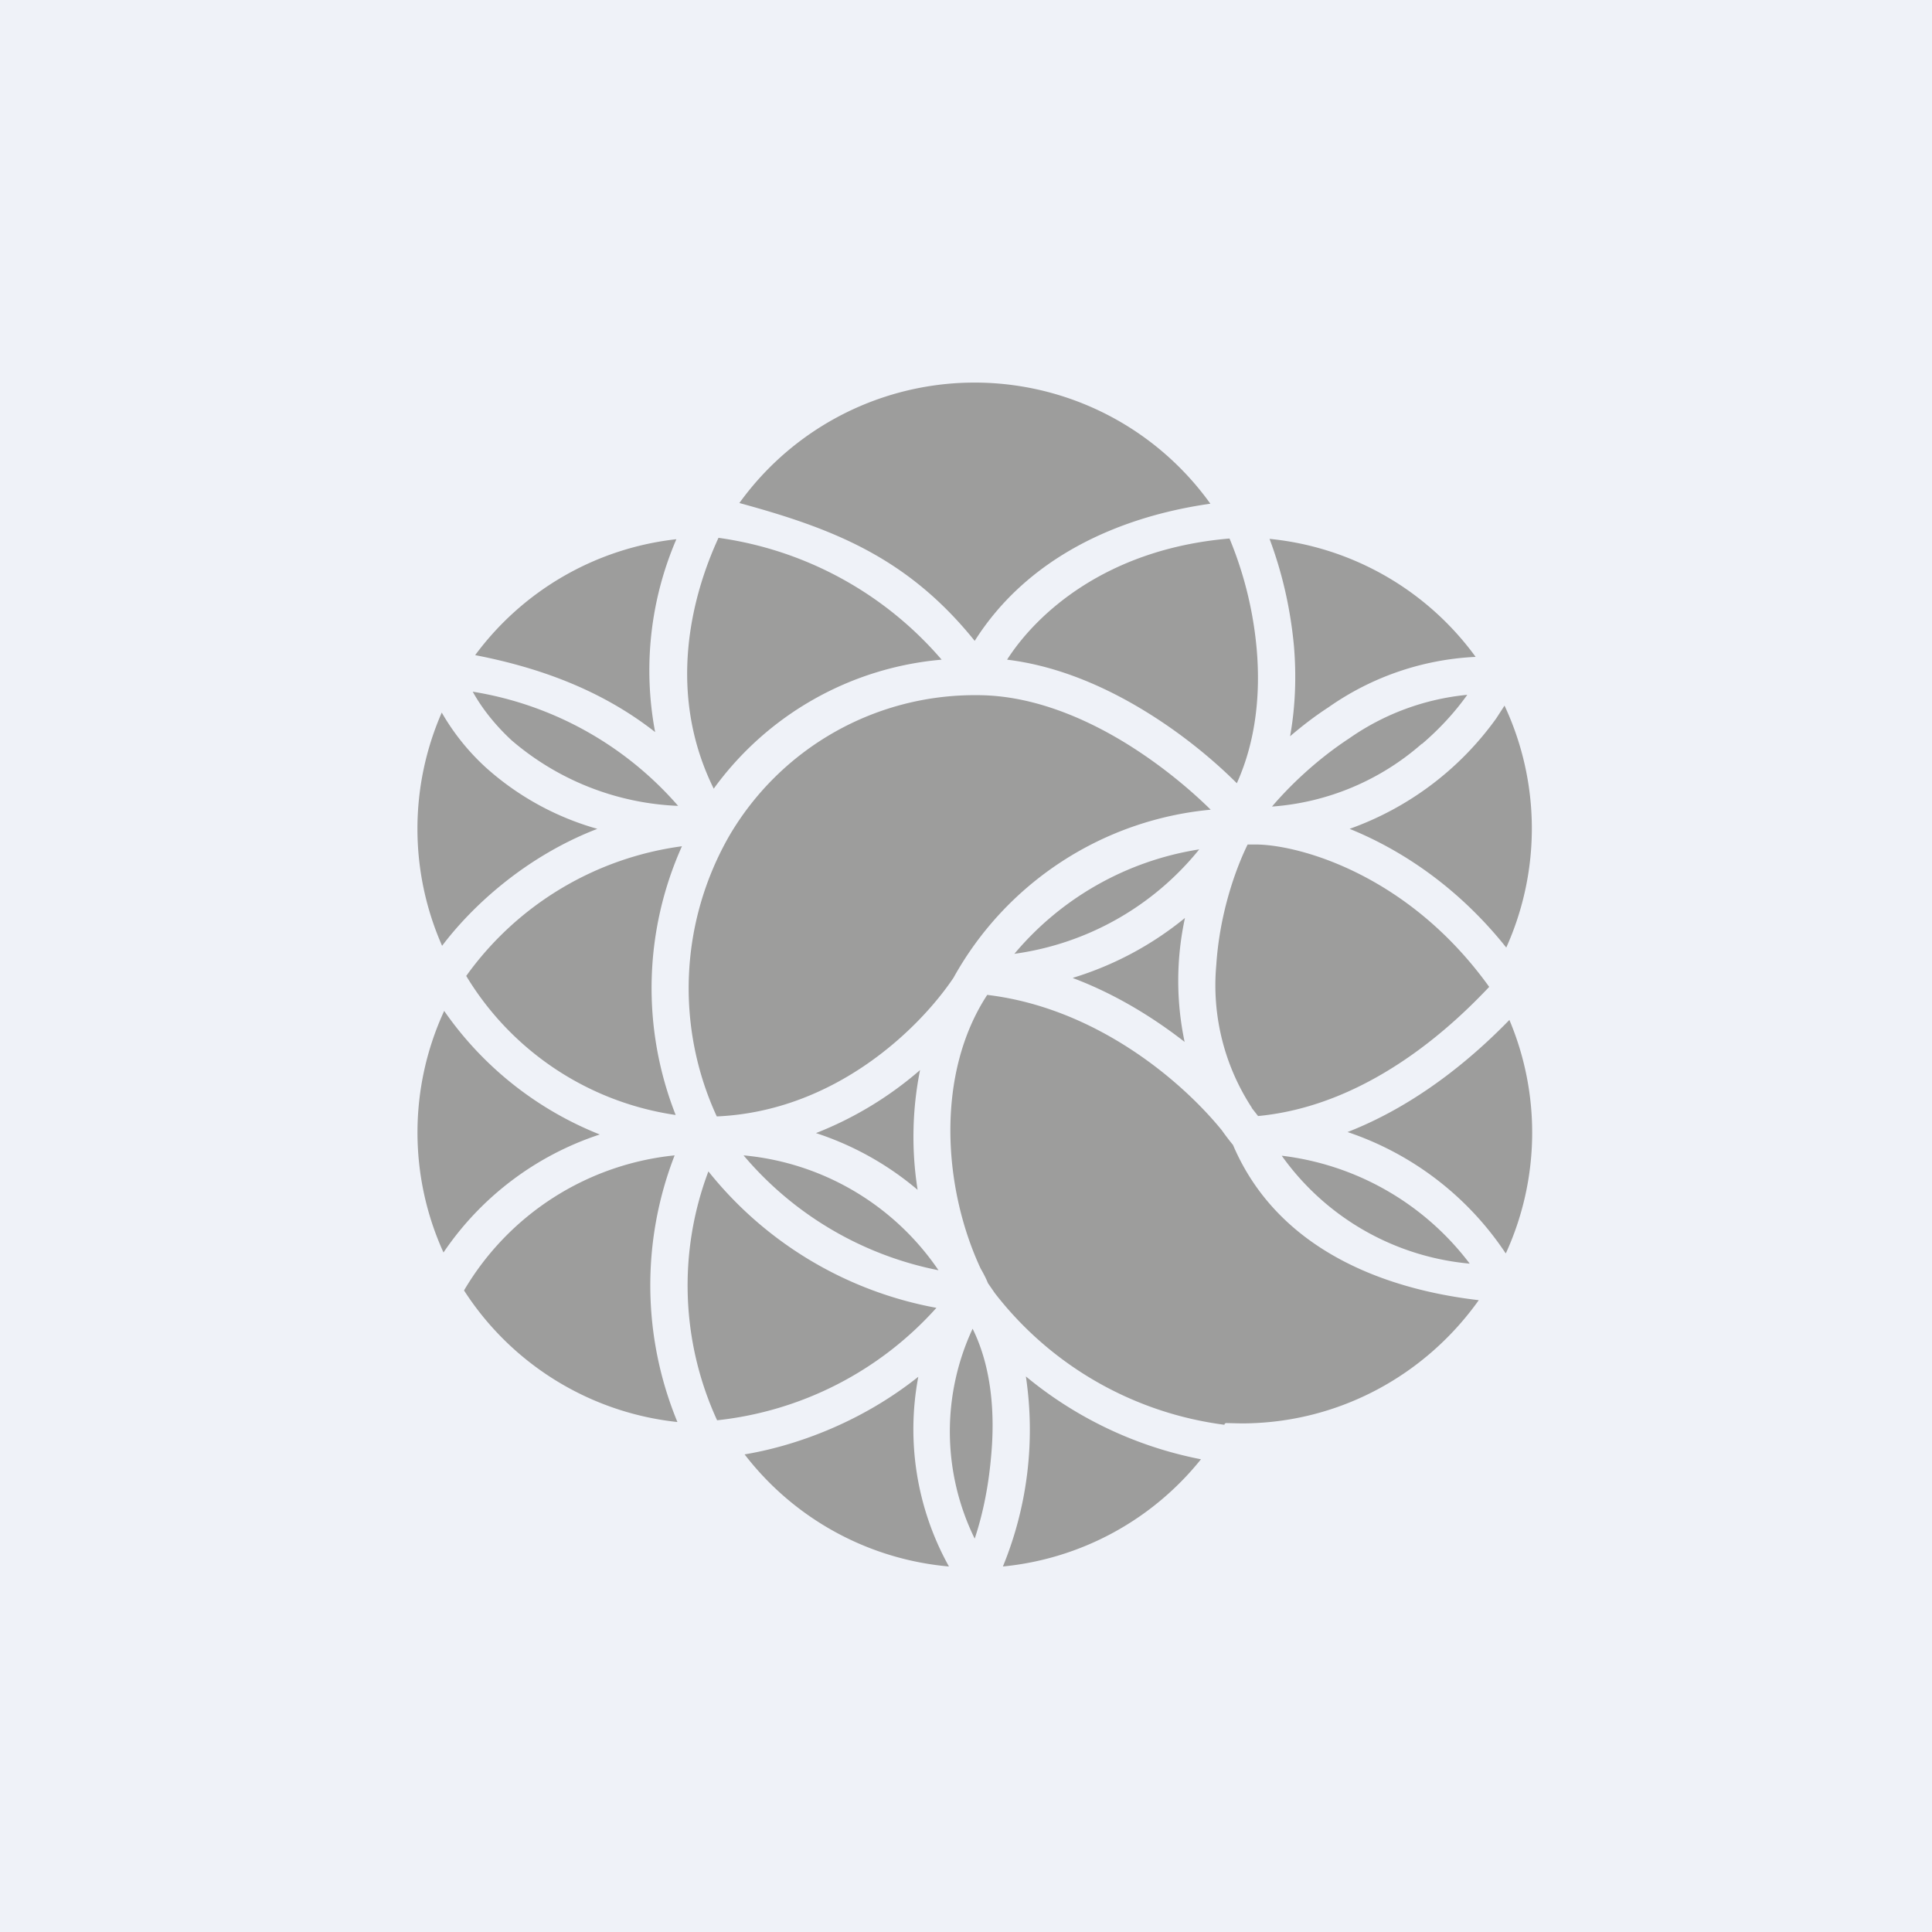
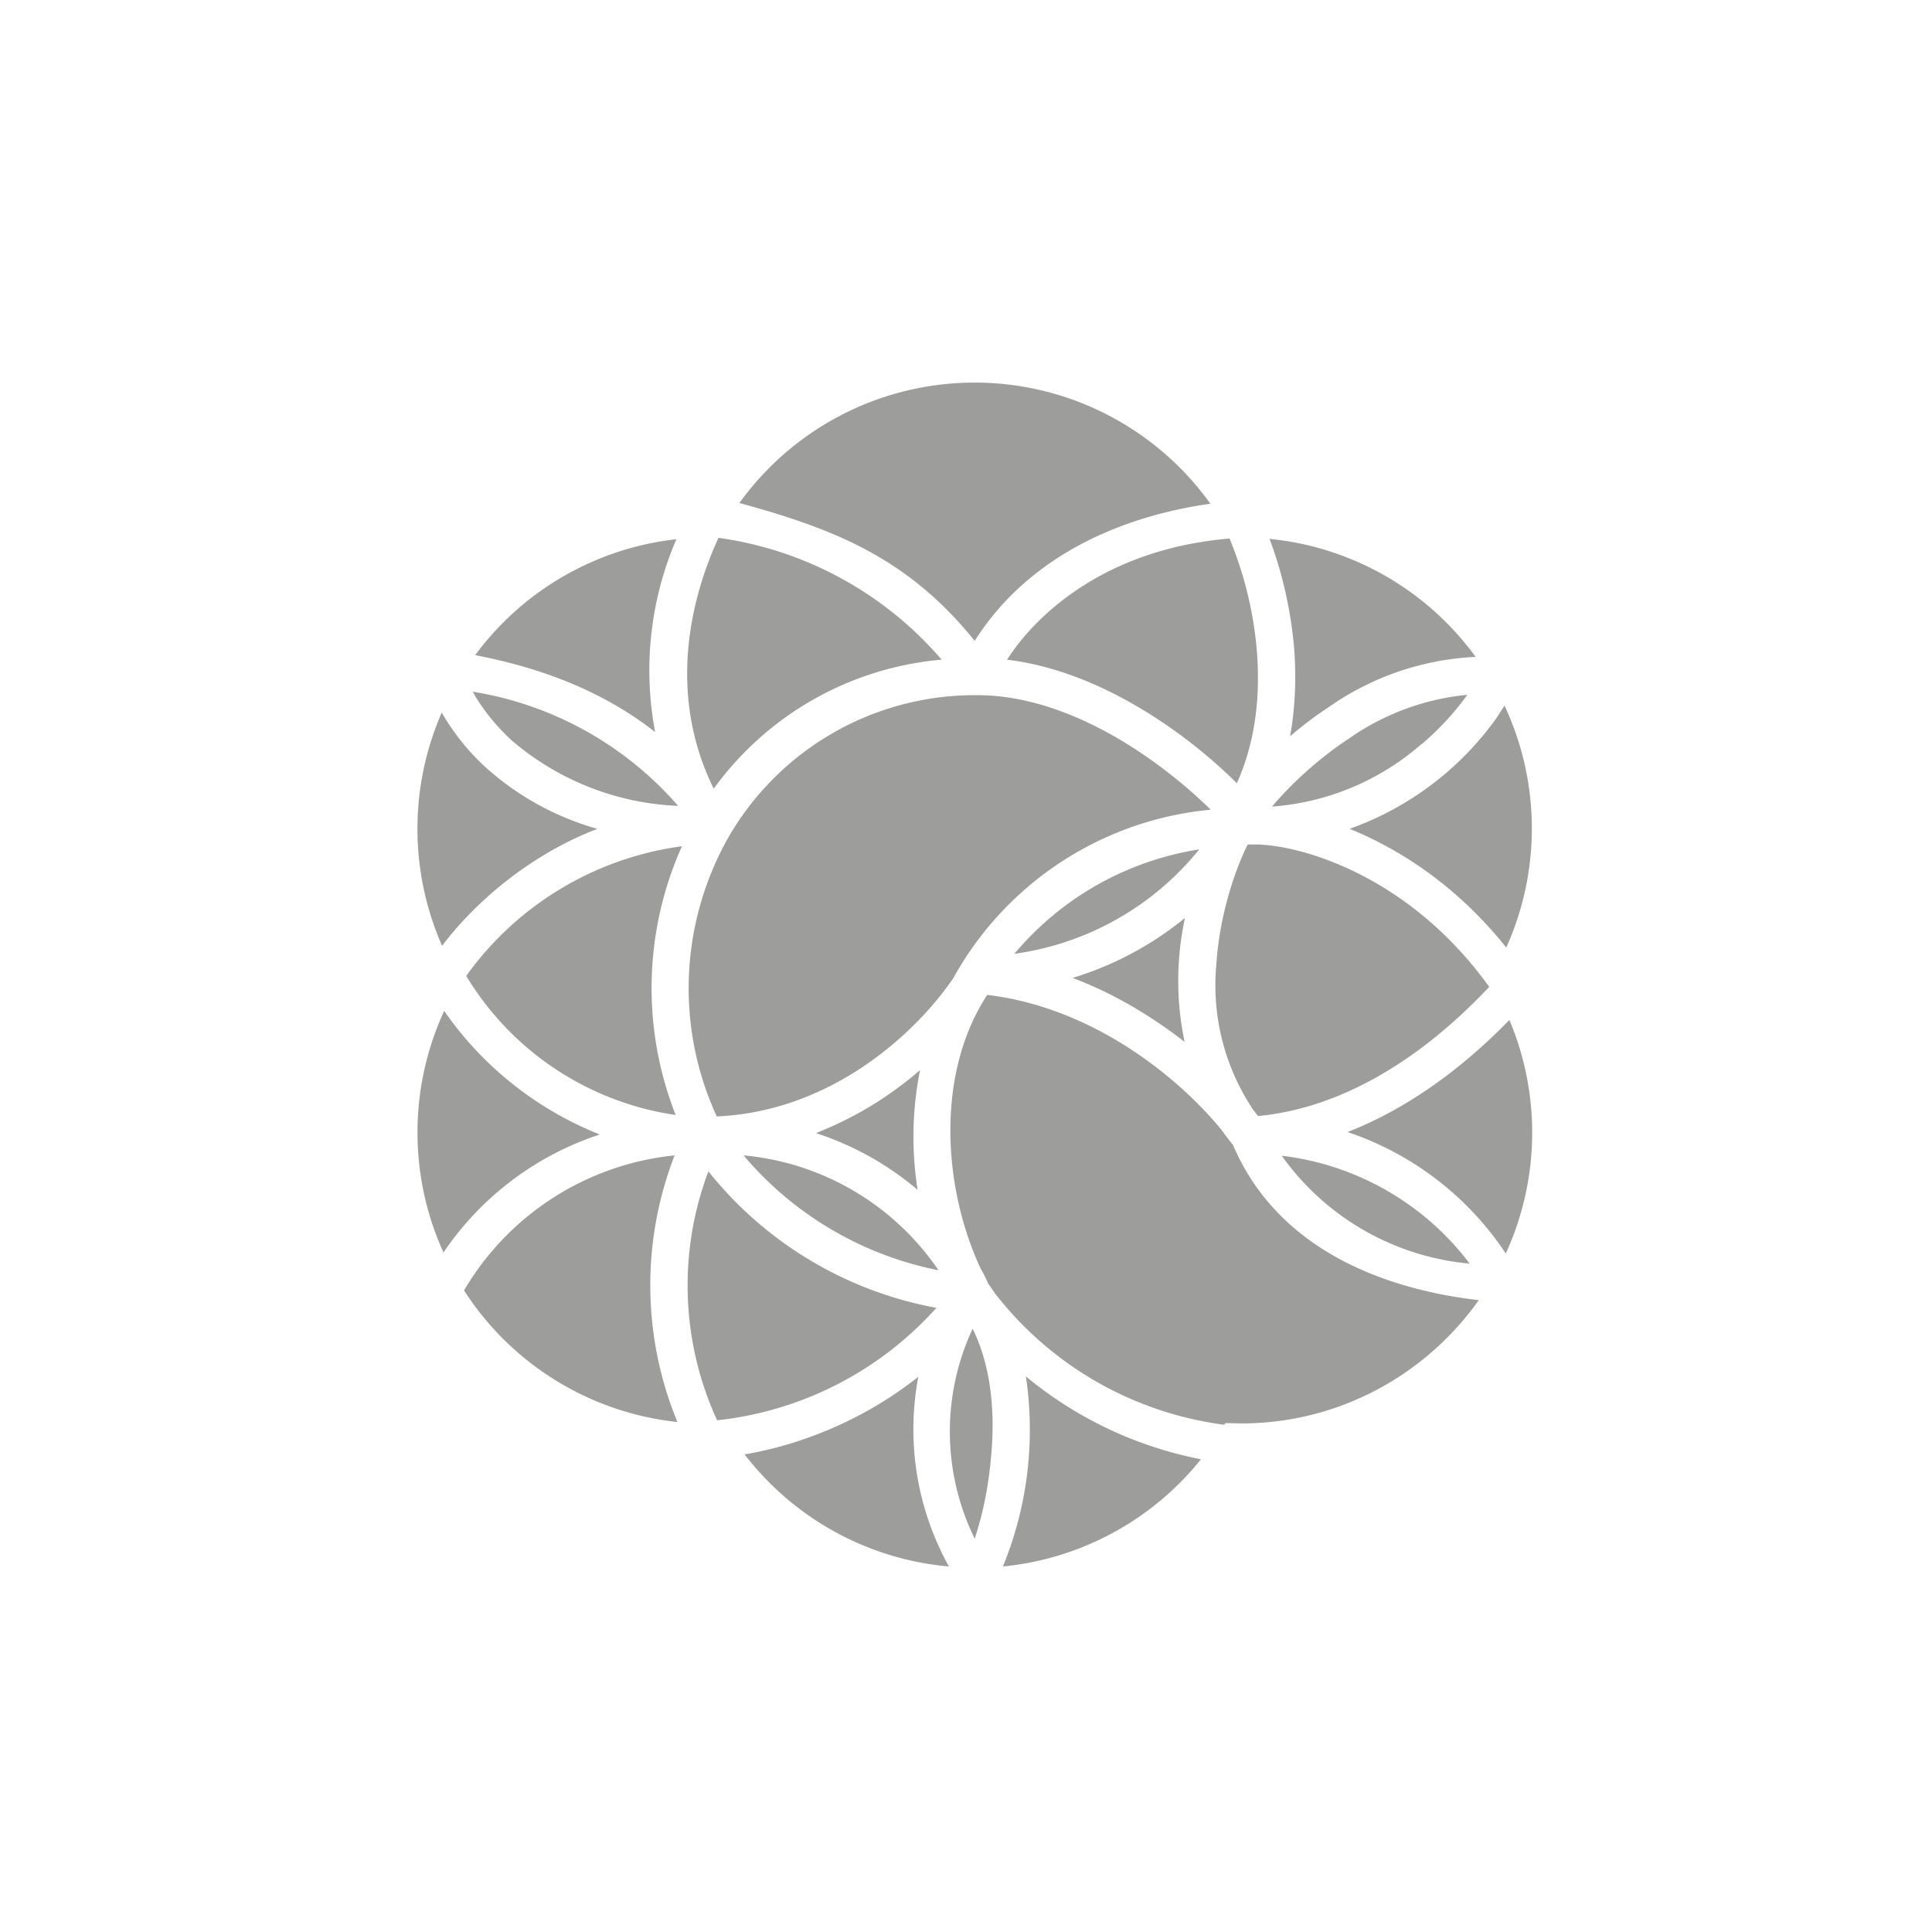
<svg xmlns="http://www.w3.org/2000/svg" viewBox="0 0 55.5 55.5">
-   <path fill="#EFF2F8" d="M0 0h55.5v55.5H0Z" />
  <path fill="#9D9D9C" d="m35.17 40.915.04-.035.45.01c2.81 0 5.3-1.4 6.82-3.54-2.92-.34-5.83-1.57-7.06-4.46a6.8 6.8 0 0 1-.32-.42c-1.18-1.45-3.64-3.52-6.74-3.89-1.48 2.26-1.28 5.52-.19 7.86.08.14.15.27.21.42l.2.29a9.96 9.96 0 0 0 6.6 3.78Zm-.67 1.005a11.26 11.26 0 0 1-5.03-2.38 10.35 10.35 0 0 1-.66 5.46 8.33 8.33 0 0 0 5.69-3.08ZM27.26 45a8.11 8.11 0 0 1-.88-5.45c-1.71 1.36-3.61 2-4.99 2.23A8.33 8.33 0 0 0 27.26 45Zm16-9a8.33 8.33 0 0 0 .1-6.7c-.8.82-2.44 2.36-4.65 3.22A8.82 8.82 0 0 1 43.25 36Zm.01-8.78a8.33 8.33 0 0 0-.05-6.95l-.24.37a8.83 8.83 0 0 1-4.21 3.17c1.43.58 3.08 1.63 4.5 3.41Zm-.88-8.35a8.33 8.33 0 0 0-5.92-3.39c.37.99.6 2.01.7 3.07.07.82.05 1.71-.11 2.6.34-.29.7-.57 1.1-.83a8 8 0 0 1 4.23-1.45Zm-7.62-4.4a8.33 8.33 0 0 0-13.53-.02c2.67.73 4.82 1.55 6.76 3.96 1.5-2.37 4.09-3.56 6.77-3.94Zm-15.34 1.02a8.33 8.33 0 0 0-5.78 3.33c1.86.36 3.64 1.01 5.17 2.21a9.53 9.53 0 0 1 .61-5.54Zm-6.74 4.98a8.33 8.33 0 0 0 .01 6.7c.83-1.1 2.36-2.55 4.46-3.36a8.07 8.07 0 0 1-3.19-1.75 6.58 6.58 0 0 1-1.28-1.59Zm.07 8.57a8.33 8.33 0 0 0-.02 6.94 8.69 8.69 0 0 1 4.49-3.39 9.88 9.88 0 0 1-4.47-3.55Zm.57 8.03a8.34 8.34 0 0 0 6.13 3.78 10.3 10.3 0 0 1-.08-7.66 7.95 7.95 0 0 0-6.05 3.88Zm.25-17.2a9.9 9.9 0 0 1 5.9 3.28 7.82 7.82 0 0 1-4.78-1.88c-.54-.5-.9-1-1.12-1.4Zm-.19 8.17a9.11 9.11 0 0 1 6.2-3.73 9.95 9.95 0 0 0-.18 7.72 8.45 8.45 0 0 1-6.02-4ZM20.6 40.8a9.28 9.28 0 0 1-.25-7.15 10.9 10.9 0 0 0 6.55 3.92 9.87 9.87 0 0 1-6.3 3.23Zm5.83-10.06a9.77 9.77 0 0 0-.07 3.44 8.67 8.67 0 0 0-2.92-1.63 10.3 10.3 0 0 0 2.99-1.81Zm.96-2.65c-.99 1.47-3.4 3.82-6.77 3.98h-.03a8.8 8.8 0 0 1 .36-8.06 8.17 8.17 0 0 1 7.13-4.04c1.51 0 3.02.61 4.31 1.41.98.61 1.8 1.3 2.39 1.88a9.45 9.45 0 0 0-7.39 4.83Zm3.43 0a9.43 9.43 0 0 0 3.22-1.72 8.52 8.52 0 0 0-.01 3.56c-.9-.7-1.98-1.37-3.2-1.83Zm5.14 3.74.18.23c3.28-.31 5.74-2.76 6.64-3.71-2.32-3.23-5.44-4.07-6.67-4.09h-.27c-.4.82-.81 2.08-.9 3.46a6.43 6.43 0 0 0 1.02 4.1Zm-6.82-4.43a8.68 8.68 0 0 1 5.31-3 8.27 8.27 0 0 1-5.31 3Zm11.7-6.03a7.32 7.32 0 0 1-4.3 1.8c.52-.61 1.29-1.35 2.22-1.96a7.1 7.1 0 0 1 3.39-1.25c-.37.52-.82 1-1.3 1.41Zm-7.88-.9c1.05.65 1.94 1.4 2.57 2.03.56-1.24.68-2.6.57-3.86a10.77 10.77 0 0 0-.78-3.17c-3.55.3-5.55 2.17-6.39 3.48 1.48.18 2.87.8 4.03 1.52ZM20.5 22.66a9.05 9.05 0 0 1 6.55-3.71 10.32 10.32 0 0 0-6.41-3.5c-.77 1.67-1.5 4.44-.14 7.2Zm.86 10.53a7.61 7.61 0 0 1 5.6 3.3 9.83 9.83 0 0 1-5.6-3.3ZM28 44.2a6.99 6.99 0 0 1-.06-6.03c.54 1.09.65 2.42.53 3.68-.07.8-.22 1.6-.47 2.35Zm14.22-7.9a7.45 7.45 0 0 1-5.4-3.1 7.95 7.95 0 0 1 5.4 3.1Z" />
</svg>